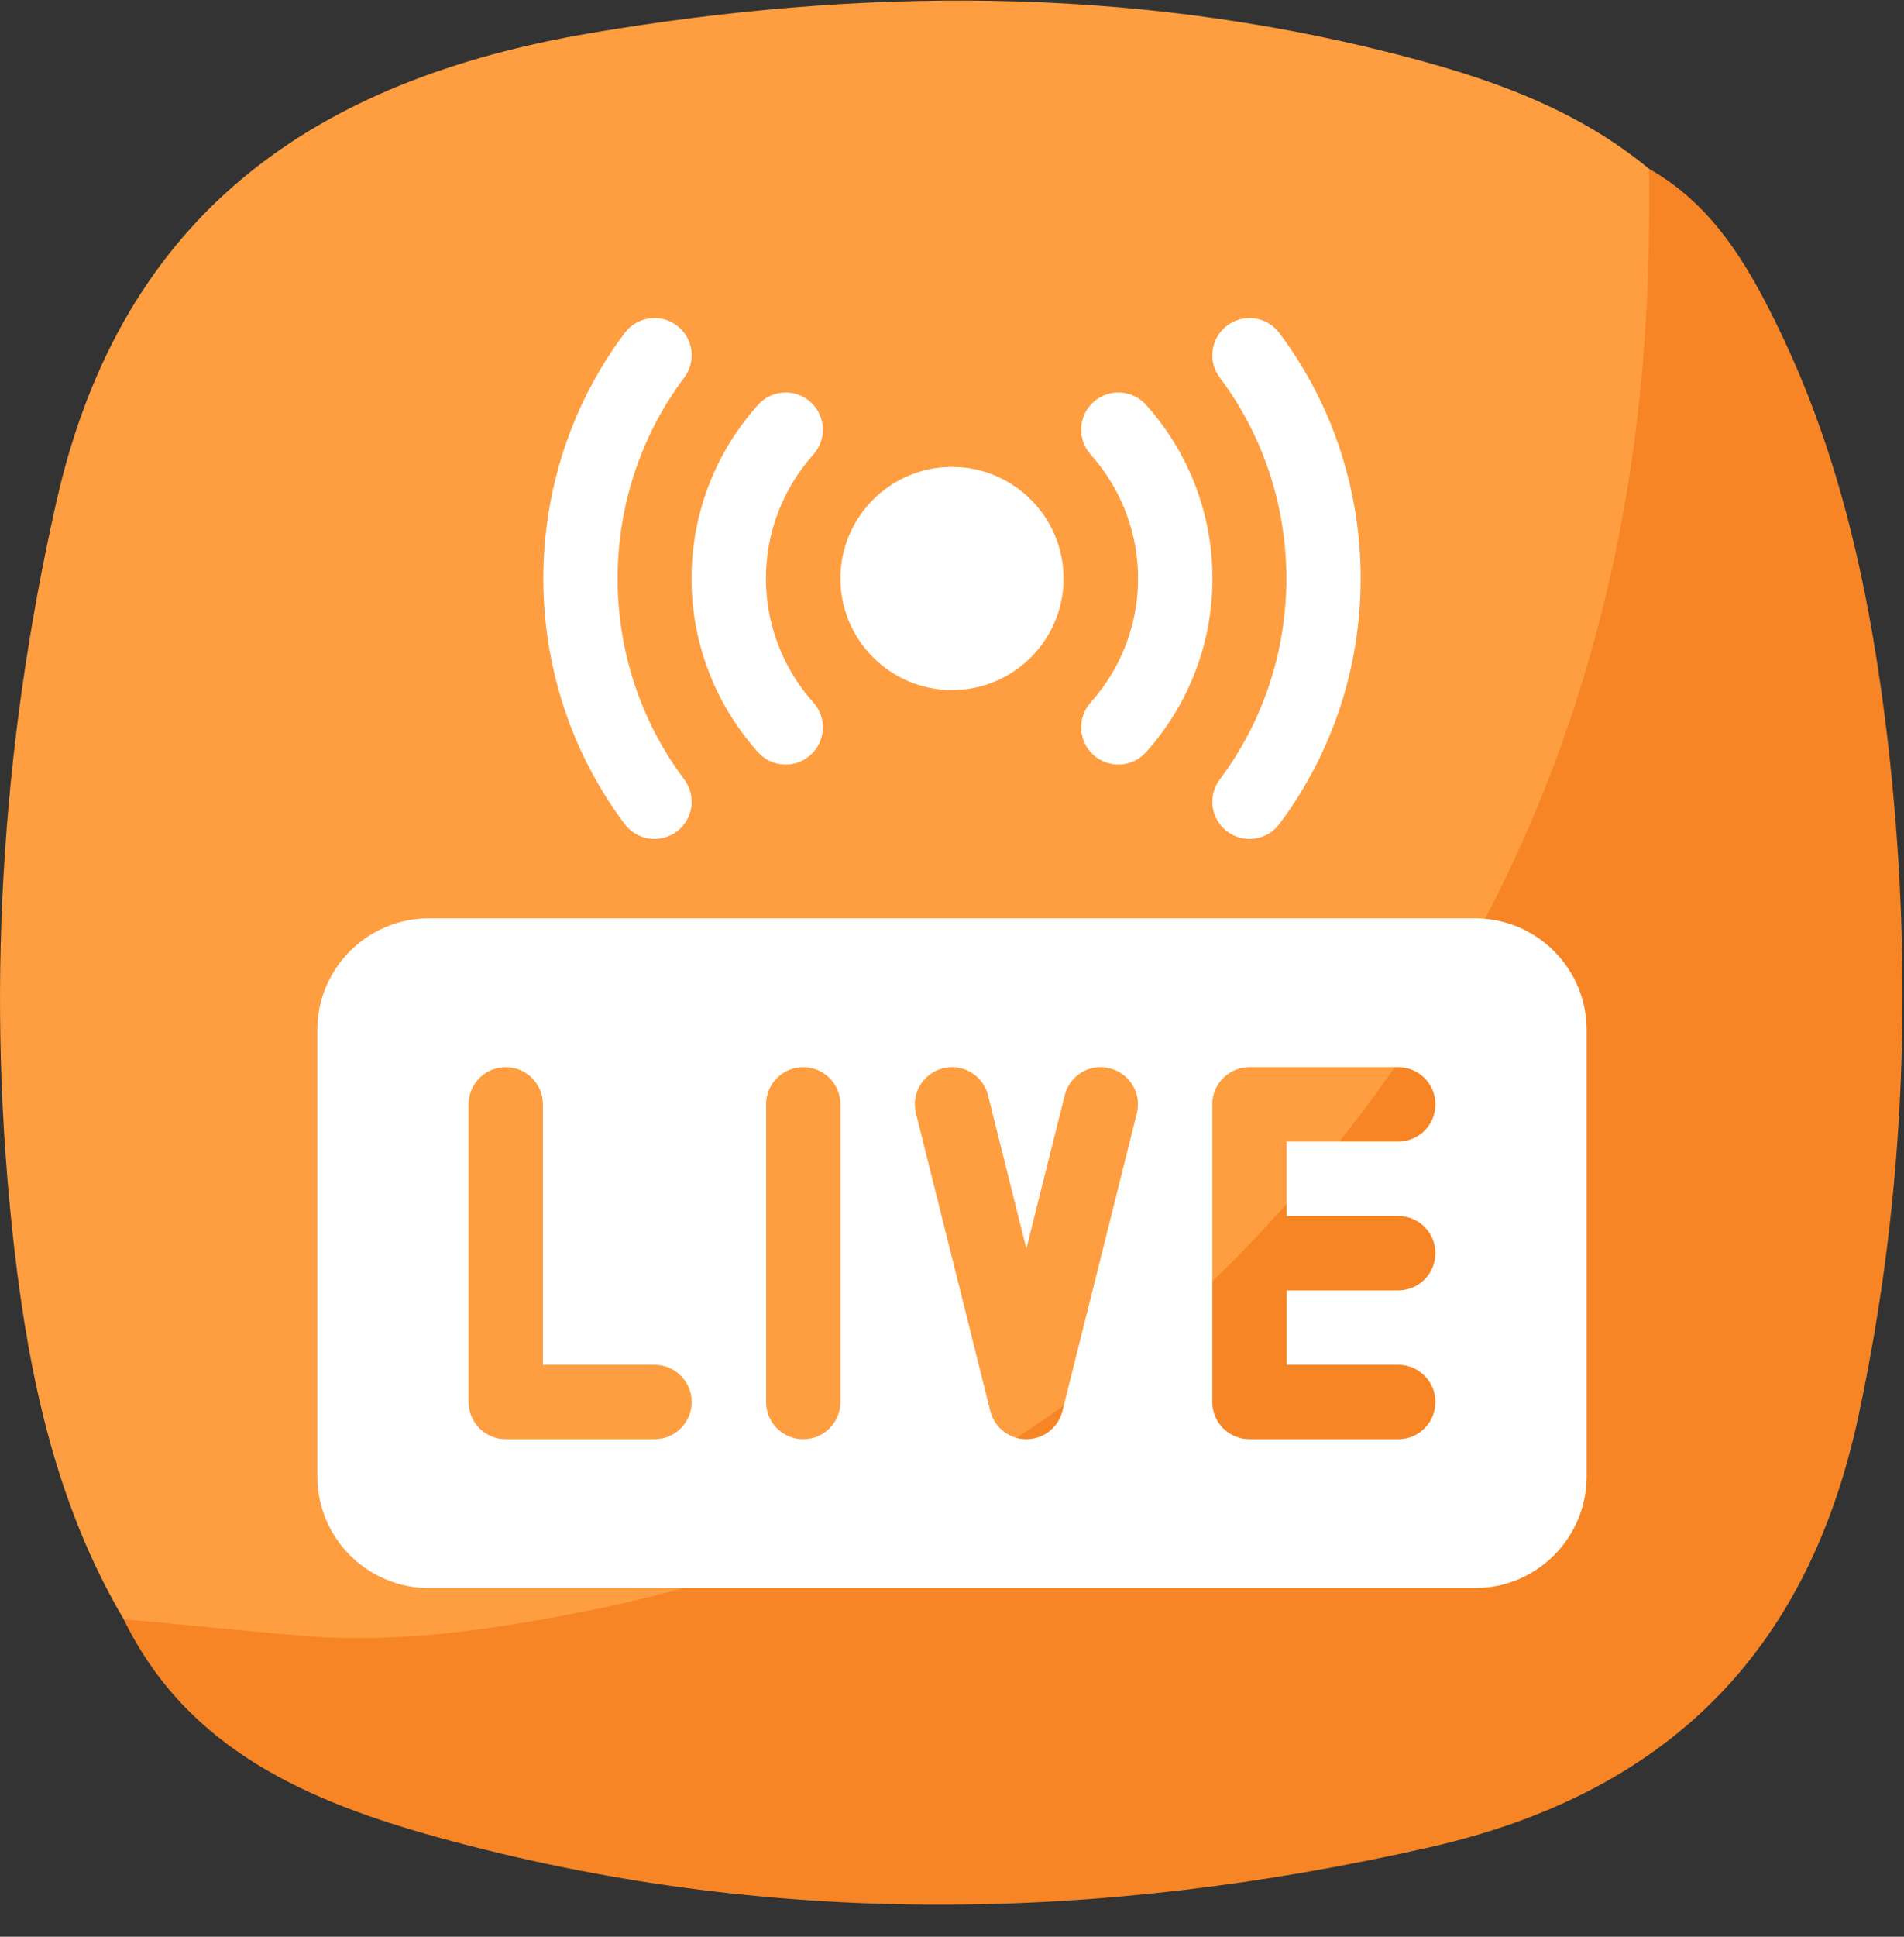
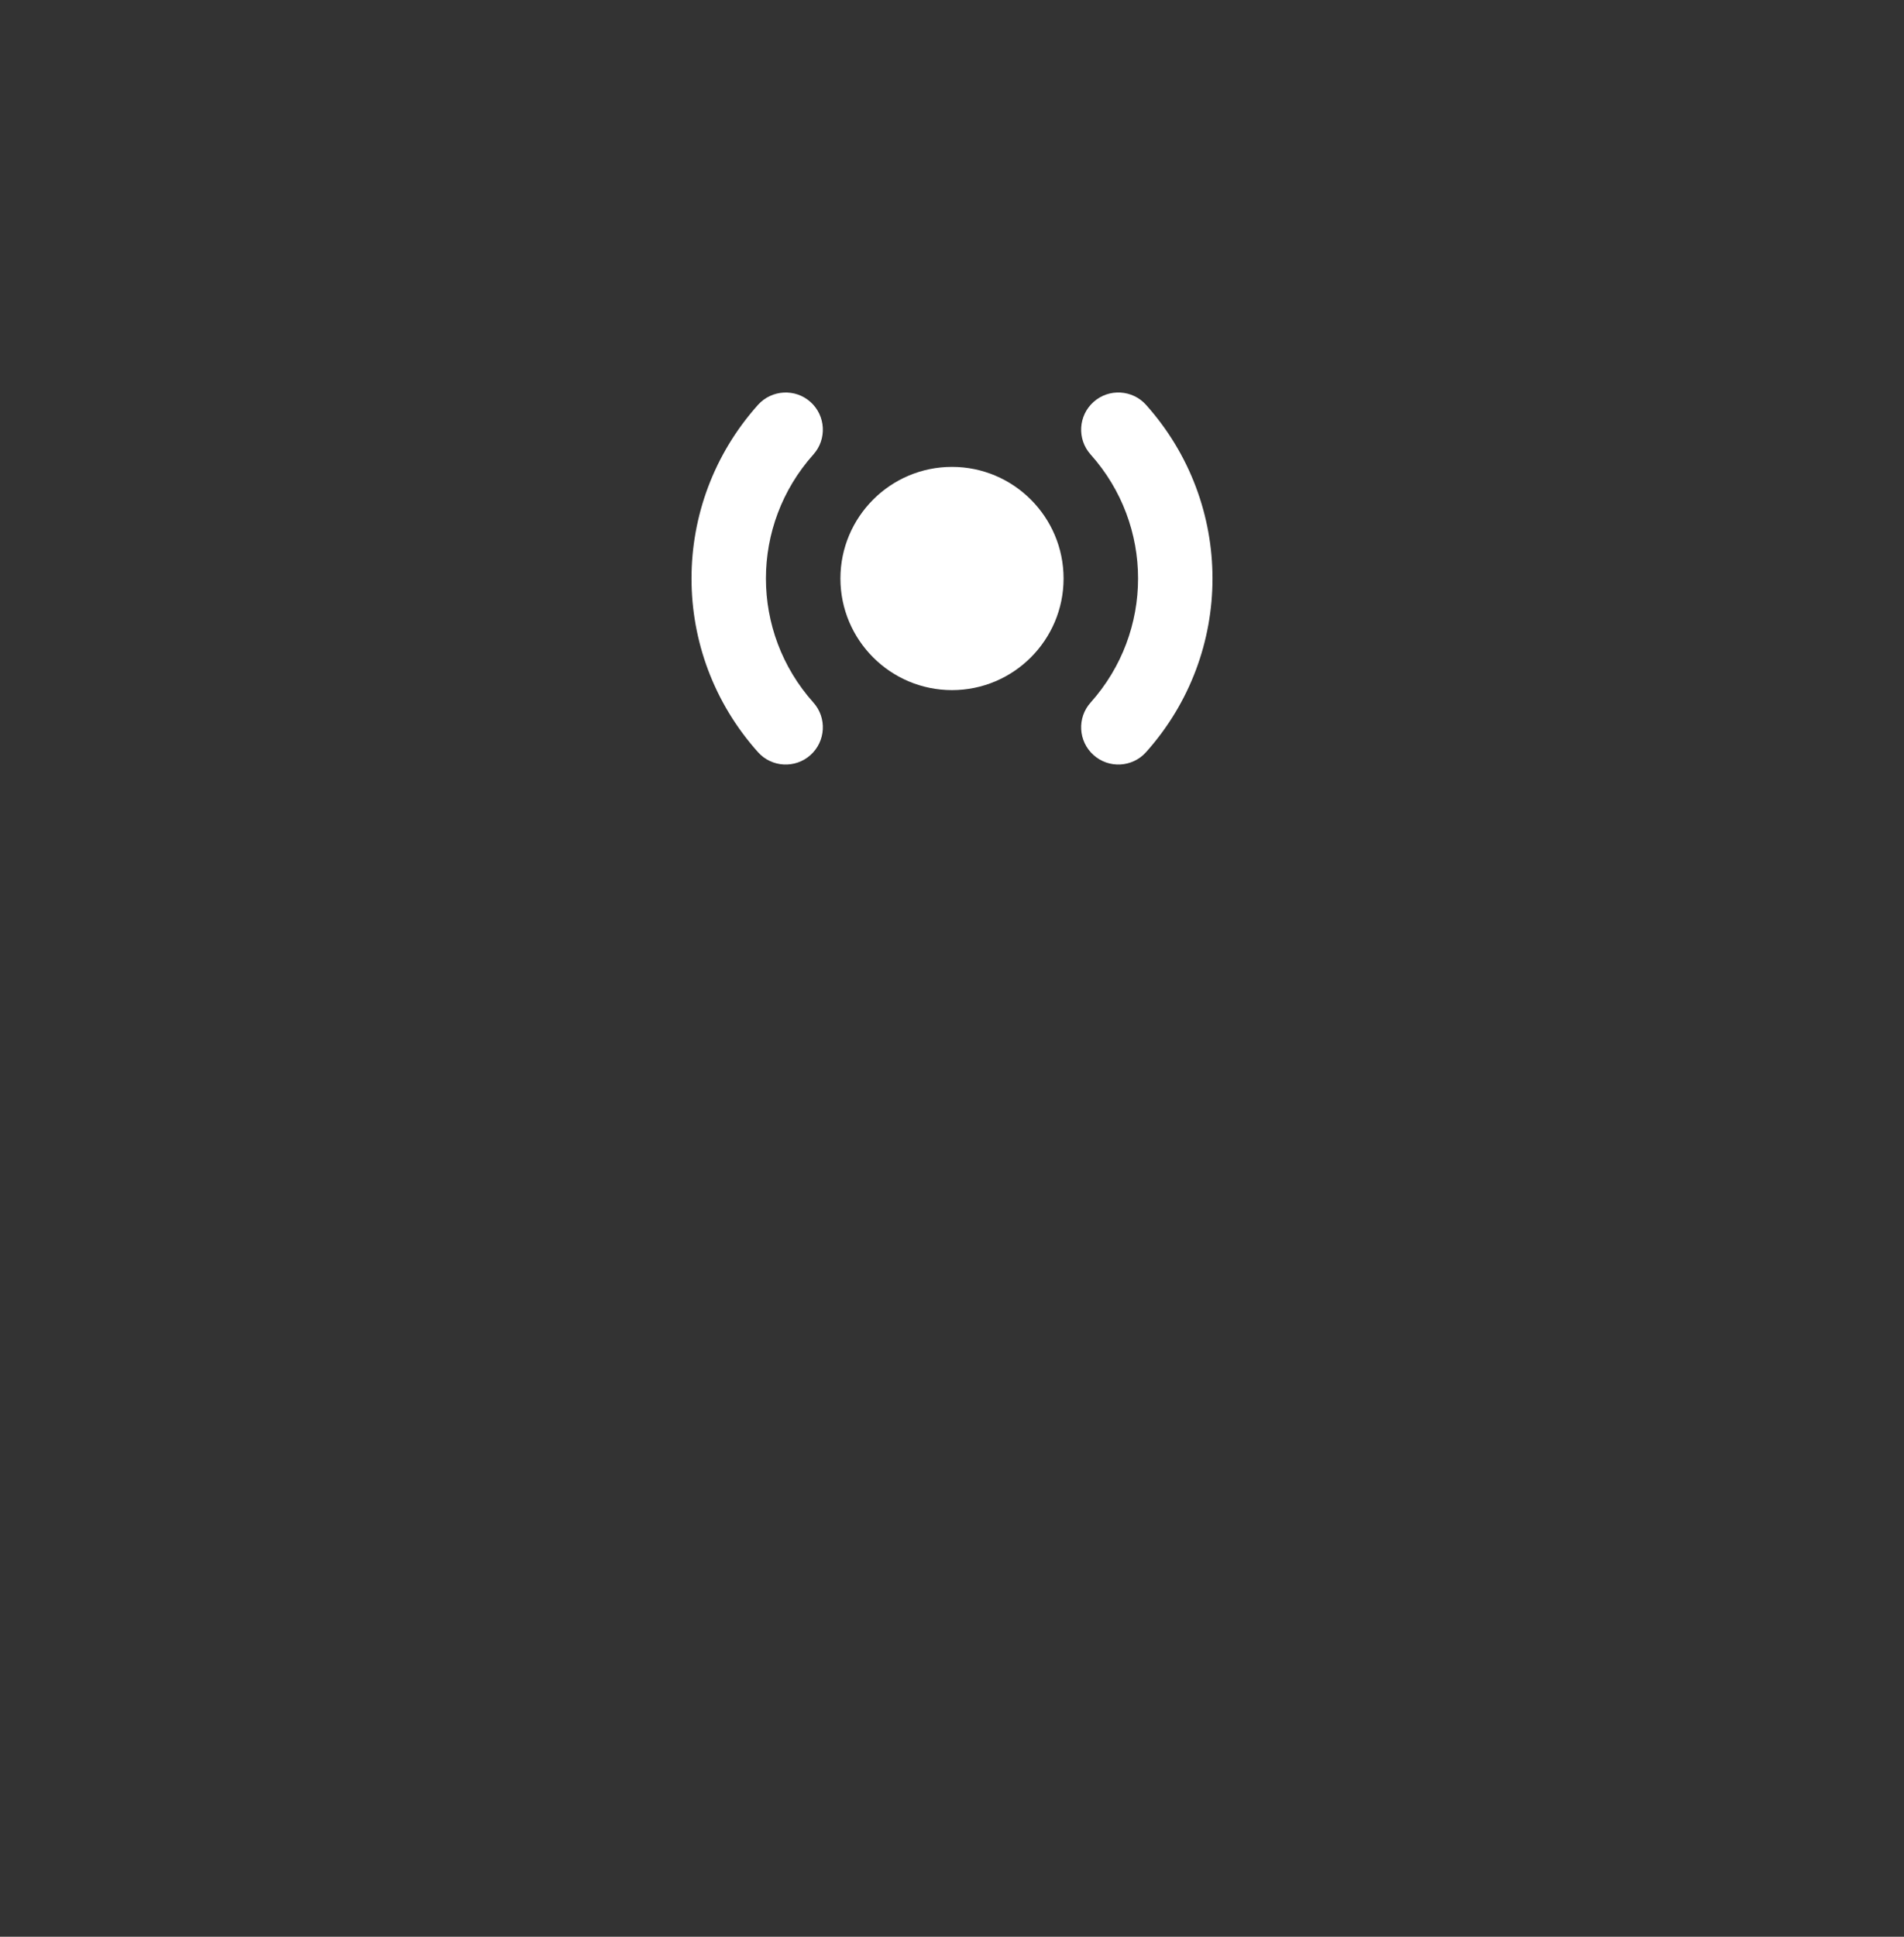
<svg xmlns="http://www.w3.org/2000/svg" width="60" height="61" viewBox="0 0 60 61" fill="none">
  <rect x="0" y="0" width="60" height="61" fill="#333333" stroke="none" />
  <g clip-path="url(#clip0_108_2551)">
    <g clip-path="url(#clip1_108_2551)">
      <path d="M3.897 50.998C1.767 47.388 0.917 43.368 0.447 39.298C-0.453 31.418 0.017 23.618 1.767 15.848C3.817 6.688 9.947 2.508 18.637 1.038C27.097 -0.392 35.527 -0.442 43.877 1.678C46.767 2.408 49.617 3.368 51.977 5.328C52.817 7.078 52.497 8.948 52.357 10.728C51.547 20.668 48.207 29.648 41.697 37.278C34.937 45.218 26.427 50.158 16.027 51.648C12.727 52.118 9.407 52.098 6.107 51.668C5.337 51.568 4.557 51.468 3.897 50.998Z" fill="#FE9E40" />
      <path d="M3.897 50.998C5.757 51.168 7.617 51.358 9.487 51.518C12.487 51.778 15.437 51.338 18.347 50.768C27.497 48.998 35.017 44.328 41.057 37.338C46.597 30.928 50.007 23.478 51.337 15.058C51.847 11.818 52.007 8.578 51.967 5.318C53.947 6.438 55.047 8.288 55.997 10.238C58.027 14.368 58.957 18.818 59.487 23.328C60.307 30.468 60.077 37.568 58.557 44.638C56.937 52.138 52.447 56.508 45.027 58.188C34.577 60.558 24.157 60.728 13.797 57.868C9.757 56.748 5.897 55.128 3.887 50.978L3.897 50.998Z" fill="#F78525" />
    </g>
    <g clip-path="url(#clip2_108_2551)">
-       <path d="M46.484 28.924H13.516C11.577 28.924 10 30.501 10 32.44V46.502C10 48.441 11.577 50.018 13.516 50.018H46.484C48.423 50.018 50 48.441 50 46.502V32.44C50 30.501 48.423 28.924 46.484 28.924ZM20.625 45.33H15.938C15.29 45.33 14.766 44.806 14.766 44.158V34.783C14.766 34.136 15.29 33.611 15.938 33.611C16.585 33.611 17.109 34.136 17.109 34.783V42.986H20.625C21.273 42.986 21.797 43.511 21.797 44.158C21.797 44.806 21.273 45.33 20.625 45.33ZM26.484 44.158C26.484 44.806 25.96 45.33 25.312 45.33C24.665 45.33 24.141 44.806 24.141 44.158V34.783C24.141 34.136 24.665 33.611 25.312 33.611C25.96 33.611 26.484 34.136 26.484 34.783V44.158ZM35.824 35.067L33.48 44.442C33.35 44.964 32.882 45.33 32.344 45.33C31.806 45.33 31.338 44.964 31.207 44.442L28.864 35.067C28.706 34.44 29.088 33.804 29.716 33.647C30.342 33.484 30.98 33.871 31.136 34.499L32.344 39.327L33.551 34.499C33.707 33.871 34.343 33.483 34.971 33.647C35.6 33.804 35.982 34.44 35.824 35.067ZM44.062 38.299C44.71 38.299 45.234 38.823 45.234 39.471C45.234 40.118 44.71 40.643 44.062 40.643H40.547V42.986H44.062C44.71 42.986 45.234 43.511 45.234 44.158C45.234 44.806 44.71 45.33 44.062 45.33H39.375C38.727 45.33 38.203 44.806 38.203 44.158V34.783C38.203 34.136 38.727 33.611 39.375 33.611H44.062C44.71 33.611 45.234 34.136 45.234 34.783C45.234 35.431 44.71 35.955 44.062 35.955H40.547V38.299H44.062Z" fill="white" />
-       <path d="M19.687 25.956C16.267 21.401 16.267 15.04 19.687 10.486C20.075 9.97 20.81 9.863 21.328 10.252C21.845 10.641 21.949 11.376 21.561 11.893C18.763 15.618 18.763 20.823 21.561 24.548C21.949 25.065 21.845 25.8 21.328 26.189C20.813 26.576 20.076 26.476 19.687 25.956Z" fill="white" />
-       <path d="M38.672 26.189C38.155 25.8 38.051 25.065 38.439 24.548C41.237 20.823 41.237 15.618 38.439 11.893C38.051 11.376 38.155 10.641 38.672 10.252C39.19 9.864 39.927 9.97 40.313 10.486C43.733 15.04 43.733 21.401 40.313 25.956C39.924 26.475 39.188 26.576 38.672 26.189Z" fill="white" />
      <path d="M23.886 23.69C21.093 20.573 21.093 15.869 23.886 12.752C24.318 12.27 25.062 12.231 25.54 12.66C26.022 13.091 26.063 13.833 25.632 14.315C23.638 16.542 23.638 19.9 25.632 22.127C26.063 22.608 26.022 23.35 25.54 23.782C25.06 24.212 24.317 24.173 23.886 23.69Z" fill="white" />
      <path d="M34.46 23.781C33.978 23.35 33.937 22.608 34.368 22.127C36.362 19.899 36.362 16.542 34.368 14.315C33.937 13.833 33.978 13.091 34.46 12.66C34.94 12.23 35.683 12.269 36.115 12.752C38.907 15.869 38.907 20.572 36.115 23.69C35.683 24.173 34.94 24.212 34.46 23.781Z" fill="white" />
      <path d="M30 21.736C28.061 21.736 26.484 20.159 26.484 18.221C26.484 16.282 28.061 14.705 30 14.705C31.939 14.705 33.516 16.282 33.516 18.221C33.516 20.159 31.939 21.736 30 21.736Z" fill="white" />
    </g>
  </g>
  <defs>
    <clipPath id="clip0_108_2551">
      <rect width="60" height="60" fill="white" transform="translate(0 0.018)" />
    </clipPath>
    <clipPath id="clip1_108_2551">
-       <rect width="59.954" height="59.972" fill="white" transform="translate(0 0.018)" />
-     </clipPath>
+       </clipPath>
    <clipPath id="clip2_108_2551">
      <rect width="40" height="40" fill="white" transform="translate(10 10.018)" />
    </clipPath>
  </defs>
</svg>